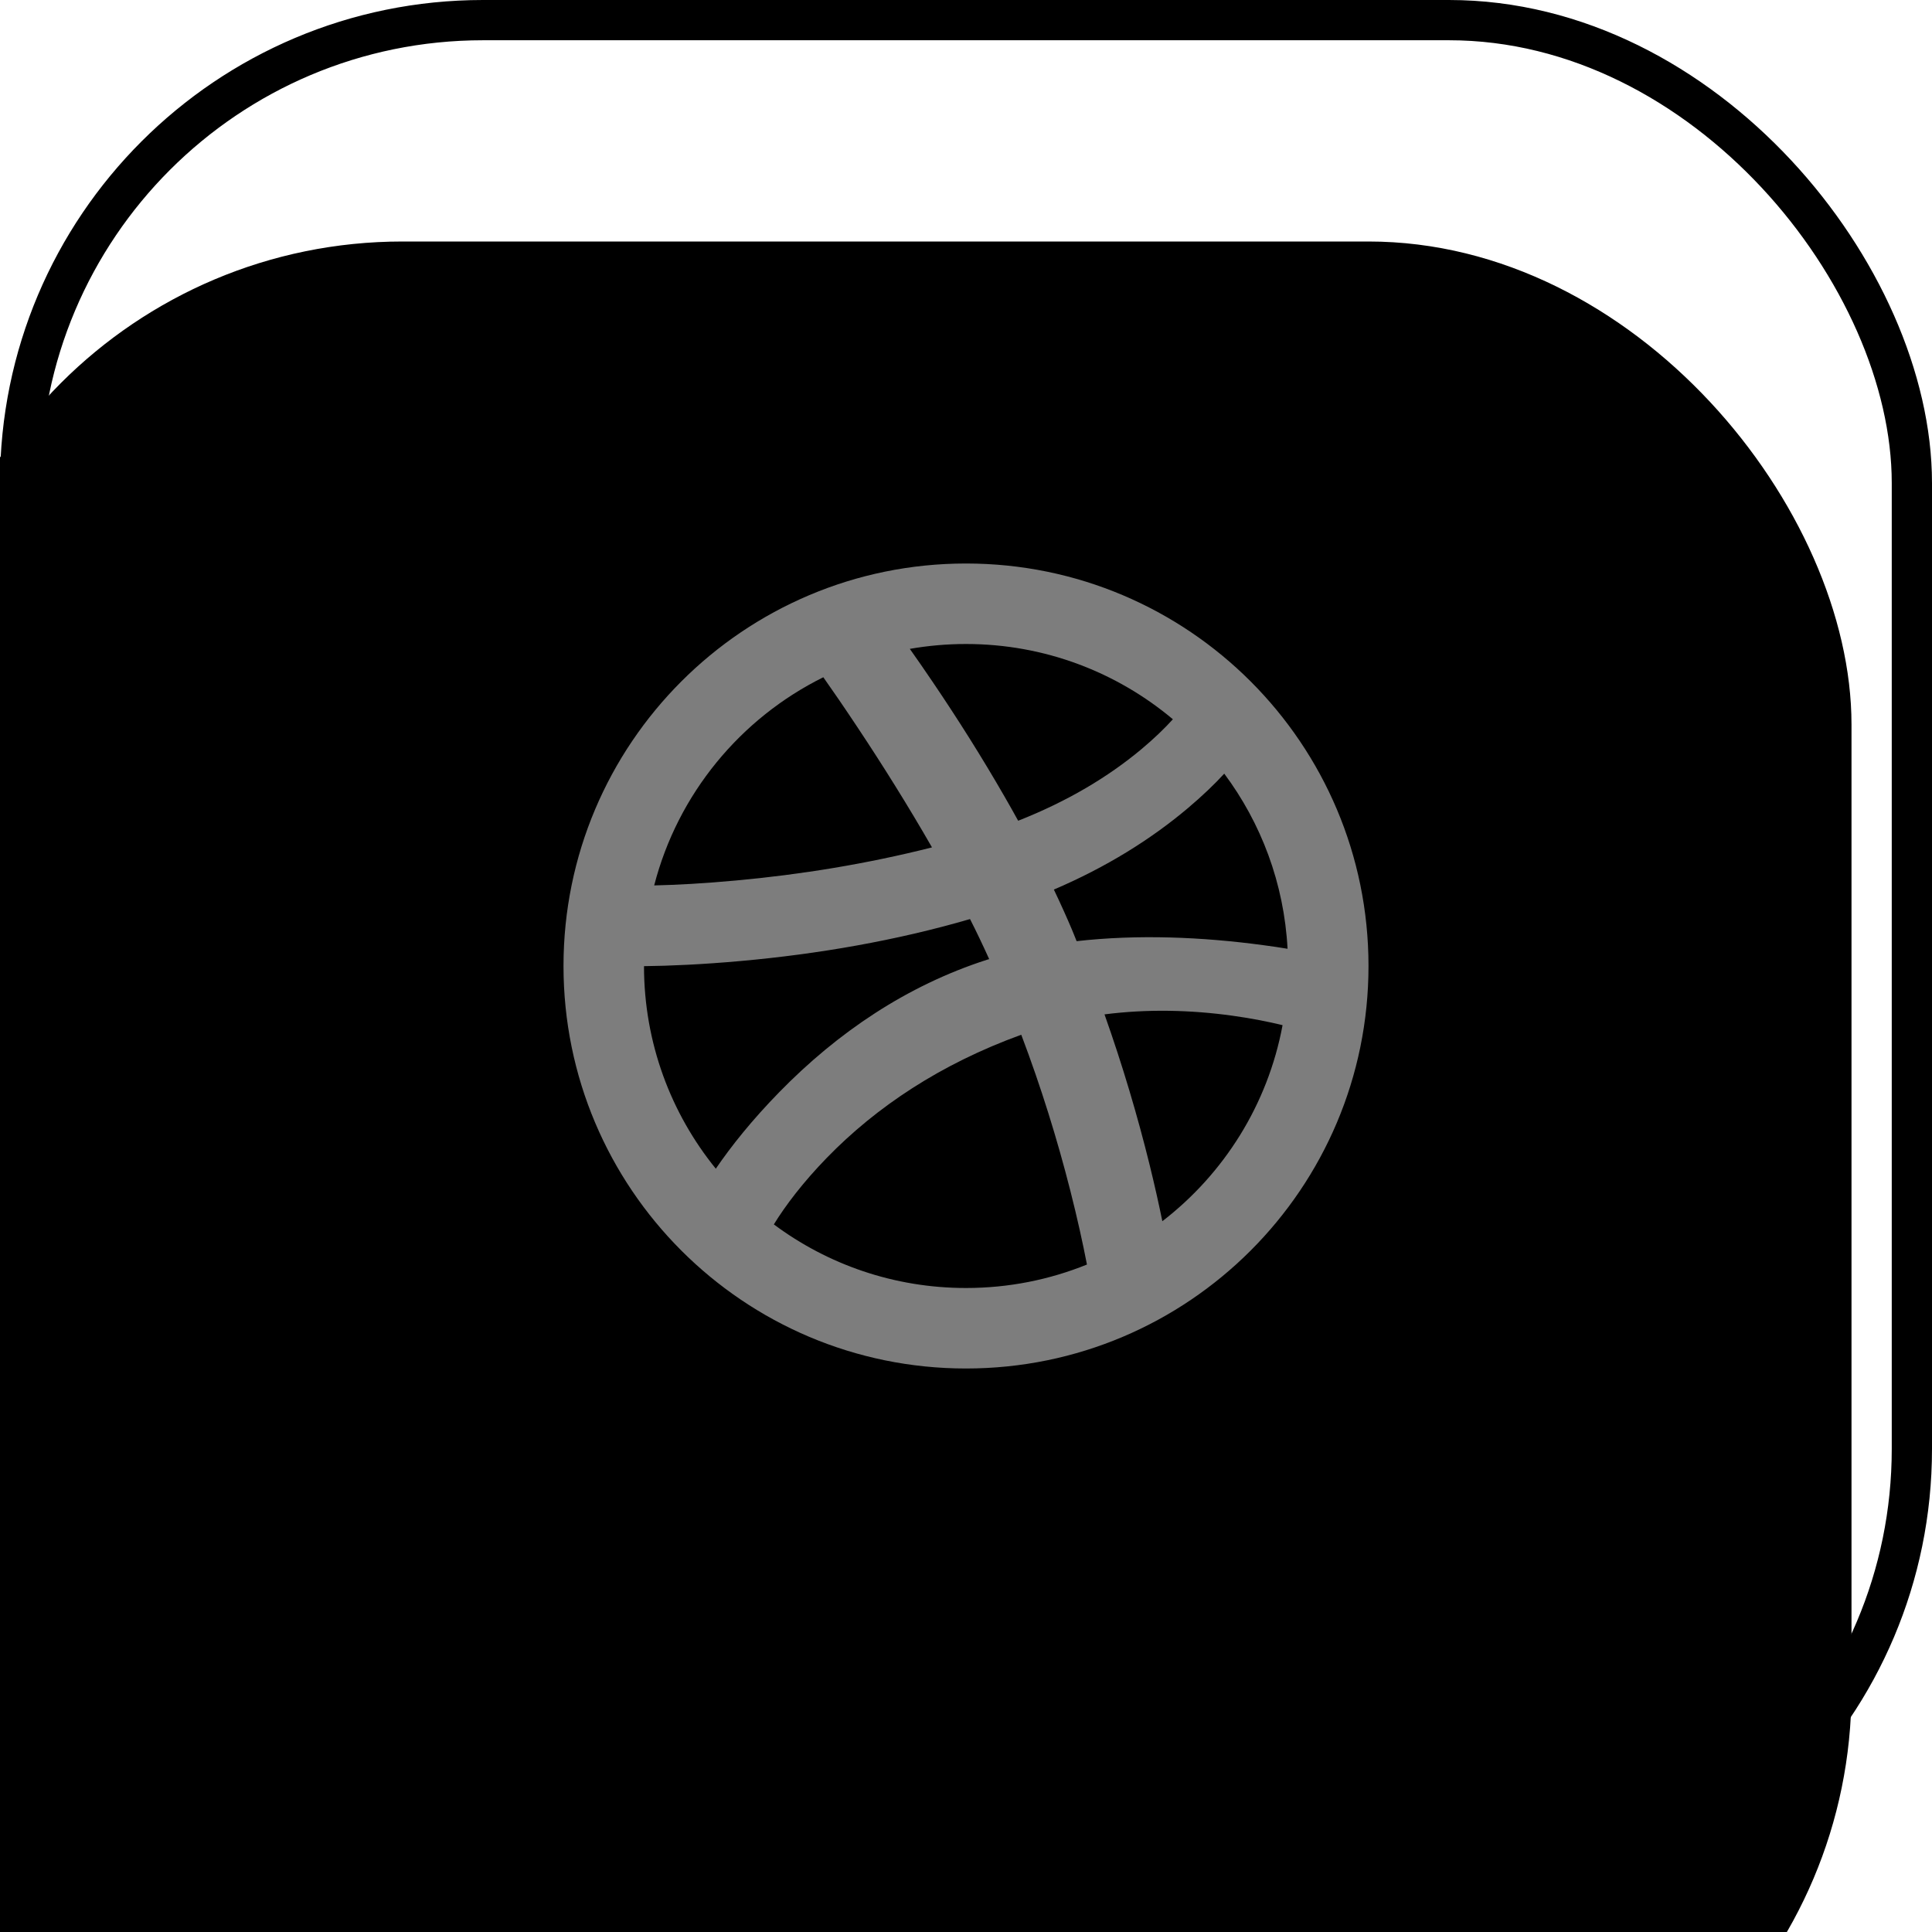
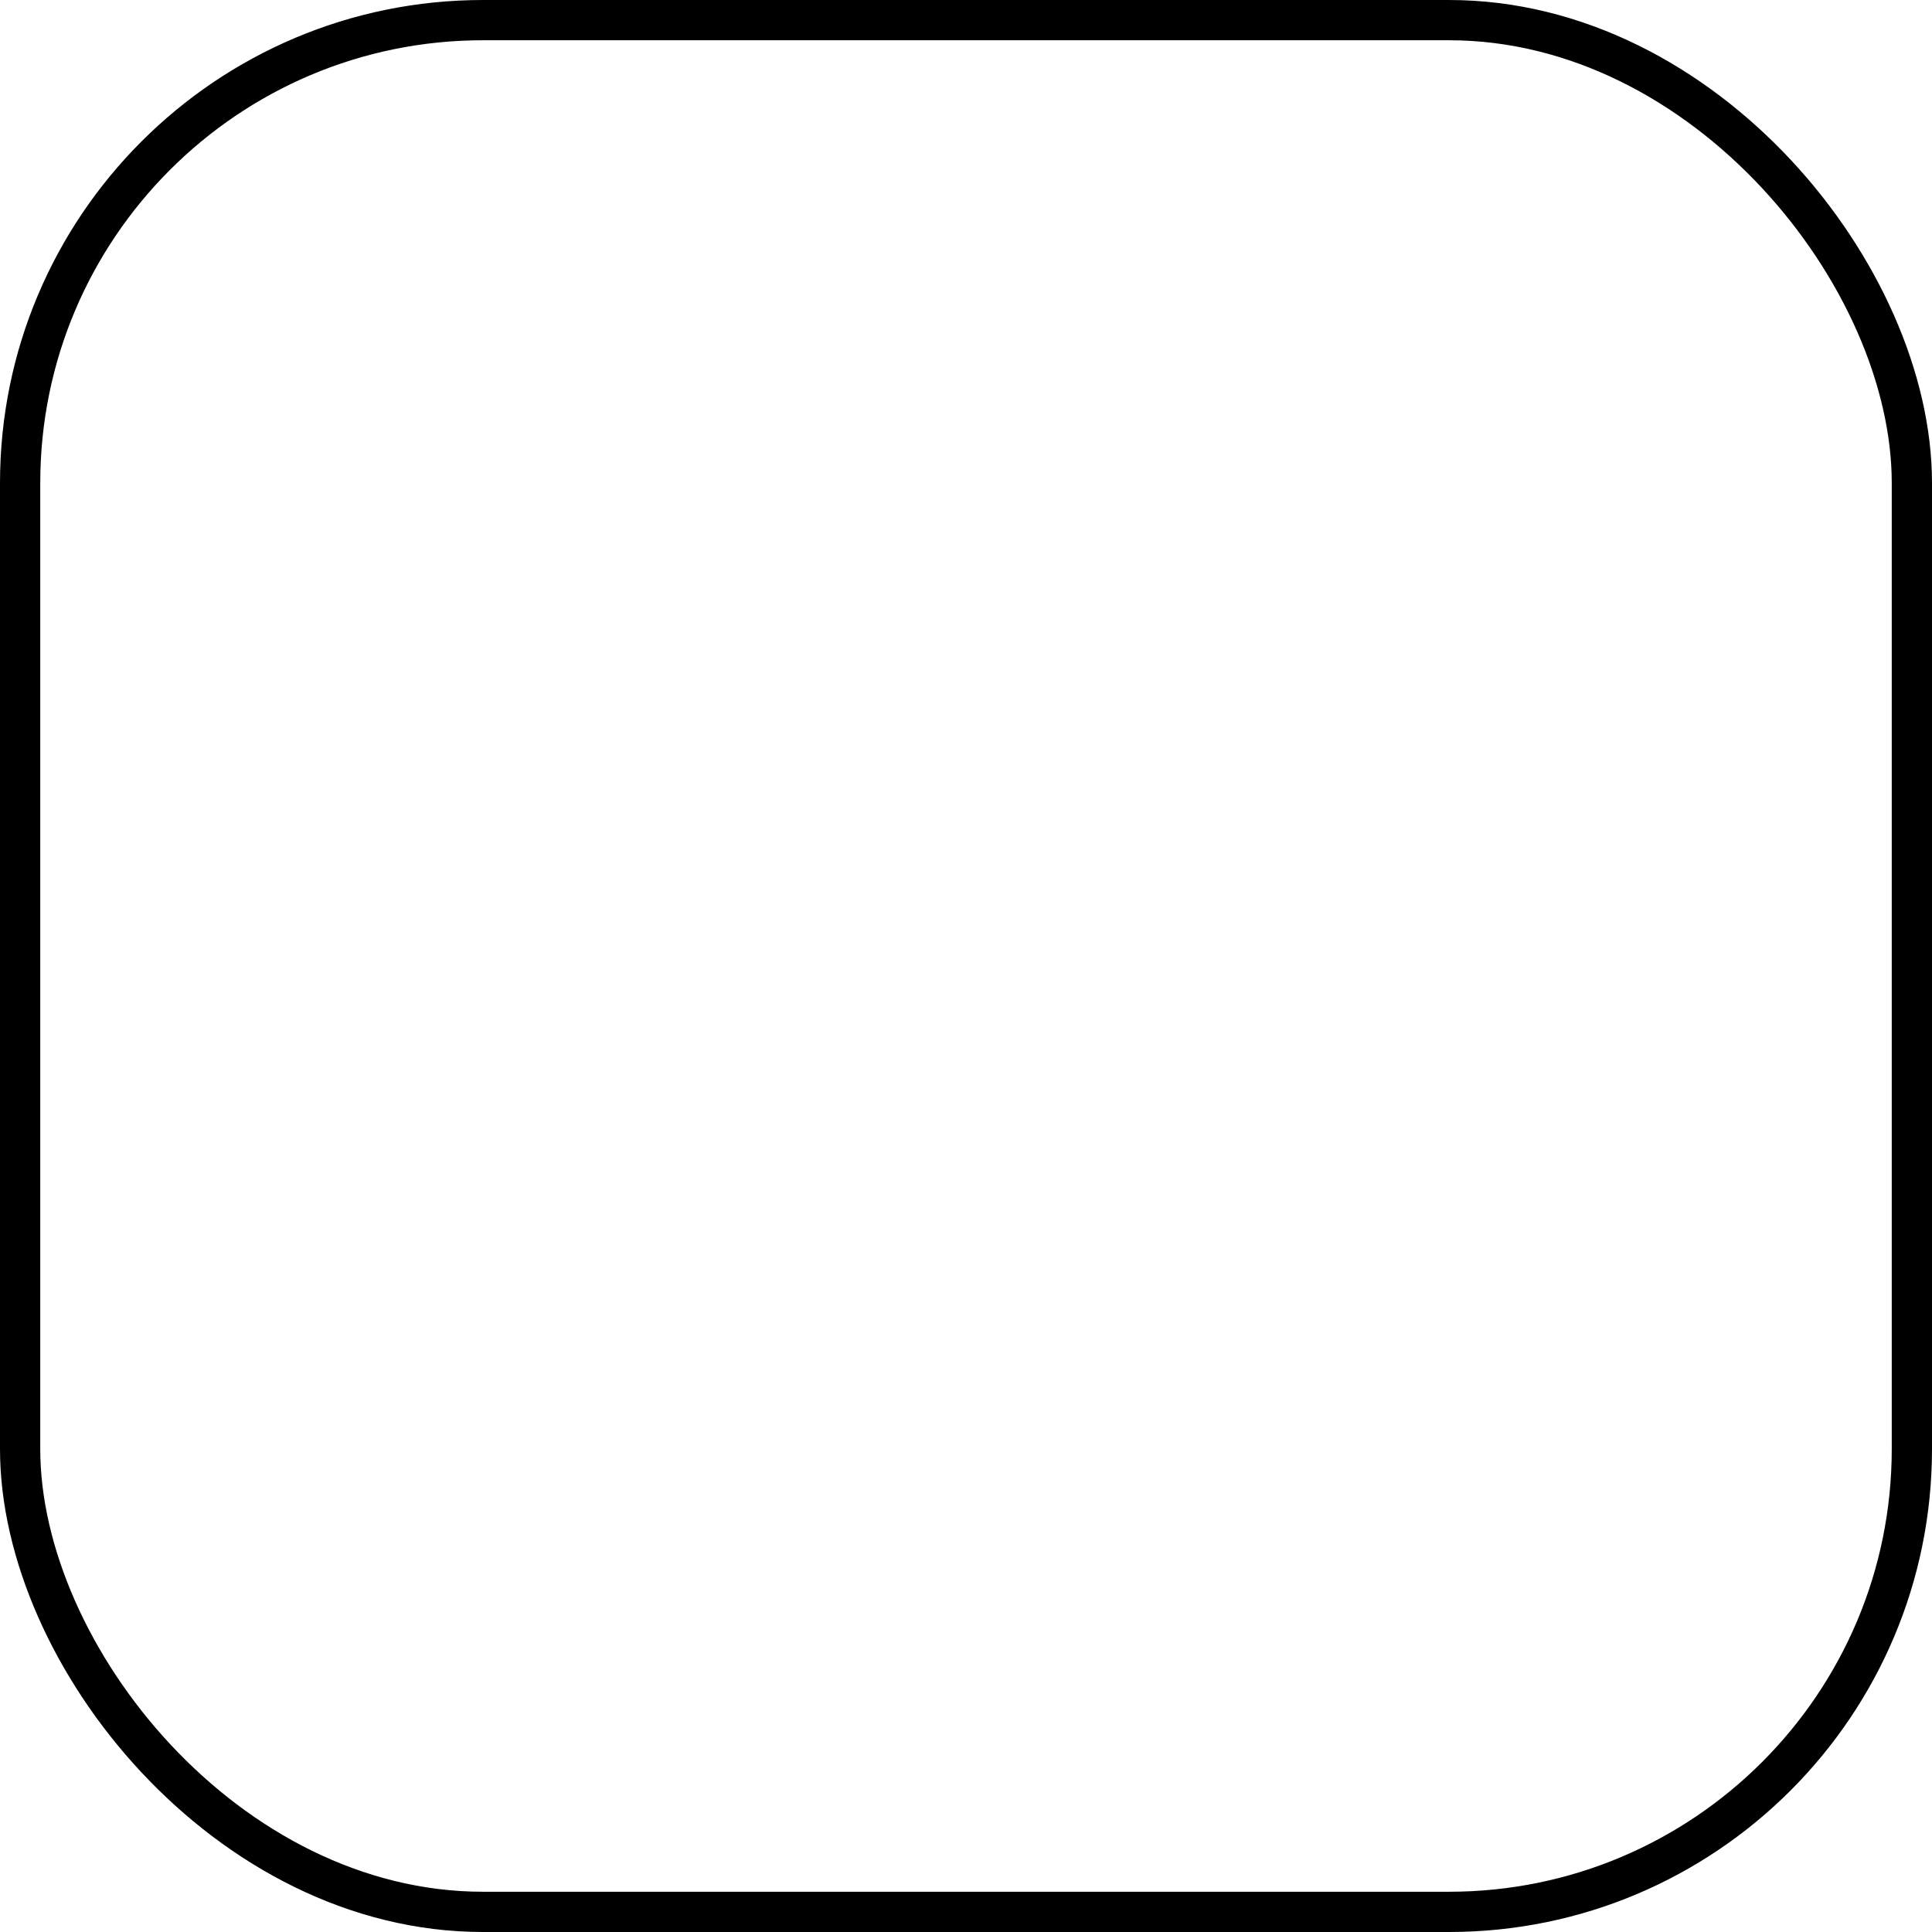
<svg xmlns="http://www.w3.org/2000/svg" width="48" height="48" viewBox="0 0 48 48" fill="none">
  <g filter="url(#filter0_ii_207_459)">
-     <rect width="48" height="48" rx="12" fill="black" />
-   </g>
+     </g>
  <rect x="0.5" y="0.5" width="47" height="47" rx="11.5" stroke="black" />
-   <path d="M31.989 23.572C31.903 21.945 31.331 20.448 30.416 19.221C30.175 19.484 29.878 19.77 29.496 20.092C28.588 20.855 27.489 21.543 26.183 22.101C26.35 22.451 26.503 22.79 26.638 23.11L26.639 23.113C26.665 23.174 26.688 23.231 26.732 23.342C26.738 23.356 26.743 23.37 26.748 23.383C28.262 23.212 29.858 23.275 31.405 23.485C31.611 23.512 31.805 23.541 31.989 23.572ZM22.604 16.121C22.778 16.366 22.96 16.629 23.18 16.954C23.793 17.859 24.396 18.814 24.96 19.795C25.075 19.994 25.187 20.193 25.296 20.391C26.519 19.91 27.53 19.303 28.344 18.625C28.673 18.351 28.938 18.093 29.14 17.87C27.75 16.703 25.957 16 24 16C23.524 16 23.058 16.042 22.604 16.121ZM16.253 21.998C16.831 21.985 17.485 21.949 18.293 21.875C19.9 21.728 21.541 21.462 23.155 21.053C22.572 20.037 21.939 19.023 21.294 18.054C20.985 17.588 20.684 17.15 20.455 16.826C18.395 17.846 16.838 19.727 16.253 21.998ZM17.784 29.036C18.171 28.469 18.681 27.831 19.358 27.137C20.812 25.648 22.529 24.488 24.514 23.847C24.542 23.839 24.56 23.834 24.576 23.829C24.411 23.465 24.256 23.14 24.1 22.834C22.264 23.369 20.33 23.703 18.403 23.876C17.463 23.961 16.62 23.998 16 24.004C16.001 25.911 16.669 27.662 17.784 29.036ZM27.005 31.417C26.9 30.875 26.767 30.271 26.59 29.574C26.269 28.311 25.867 27.012 25.373 25.708C23.371 26.434 21.776 27.497 20.543 28.765C19.949 29.376 19.512 29.954 19.226 30.42C20.559 31.413 22.211 32 24 32C25.063 32 26.077 31.793 27.005 31.417ZM28.878 30.341C30.407 29.163 31.498 27.444 31.865 25.47C31.525 25.387 31.094 25.3 30.62 25.235C29.576 25.09 28.501 25.066 27.441 25.202C27.893 26.476 28.264 27.733 28.561 28.936C28.69 29.461 28.796 29.936 28.878 30.341ZM24 34C18.477 34 14 29.523 14 24C14 18.477 18.477 14 24 14C29.523 14 34 18.477 34 24C34 29.523 29.523 34 24 34Z" fill="#7D7D7D" />
  <defs>
    <filter id="filter0_ii_207_459" x="-2" y="-4" width="50" height="62" filterUnits="userSpaceOnUse" color-interpolation-filters="sRGB">
      <feFlood flood-opacity="0" result="BackgroundImageFix" />
      <feBlend mode="normal" in="SourceGraphic" in2="BackgroundImageFix" result="shape" />
      <feColorMatrix in="SourceAlpha" type="matrix" values="0 0 0 0 0 0 0 0 0 0 0 0 0 0 0 0 0 0 127 0" result="hardAlpha" />
      <feMorphology radius="2" operator="erode" in="SourceAlpha" result="effect1_innerShadow_207_459" />
      <feOffset dx="-2" dy="-4" />
      <feGaussianBlur stdDeviation="4" />
      <feComposite in2="hardAlpha" operator="arithmetic" k2="-1" k3="1" />
      <feColorMatrix type="matrix" values="0 0 0 0 1 0 0 0 0 1 0 0 0 0 1 0 0 0 0.08 0" />
      <feBlend mode="normal" in2="shape" result="effect1_innerShadow_207_459" />
      <feColorMatrix in="SourceAlpha" type="matrix" values="0 0 0 0 0 0 0 0 0 0 0 0 0 0 0 0 0 0 127 0" result="hardAlpha" />
      <feMorphology radius="6" operator="erode" in="SourceAlpha" result="effect2_innerShadow_207_459" />
      <feOffset dy="10" />
      <feGaussianBlur stdDeviation="6" />
      <feComposite in2="hardAlpha" operator="arithmetic" k2="-1" k3="1" />
      <feColorMatrix type="matrix" values="0 0 0 0 1 0 0 0 0 1 0 0 0 0 1 0 0 0 0.03 0" />
      <feBlend mode="normal" in2="effect1_innerShadow_207_459" result="effect2_innerShadow_207_459" />
    </filter>
  </defs>
</svg>